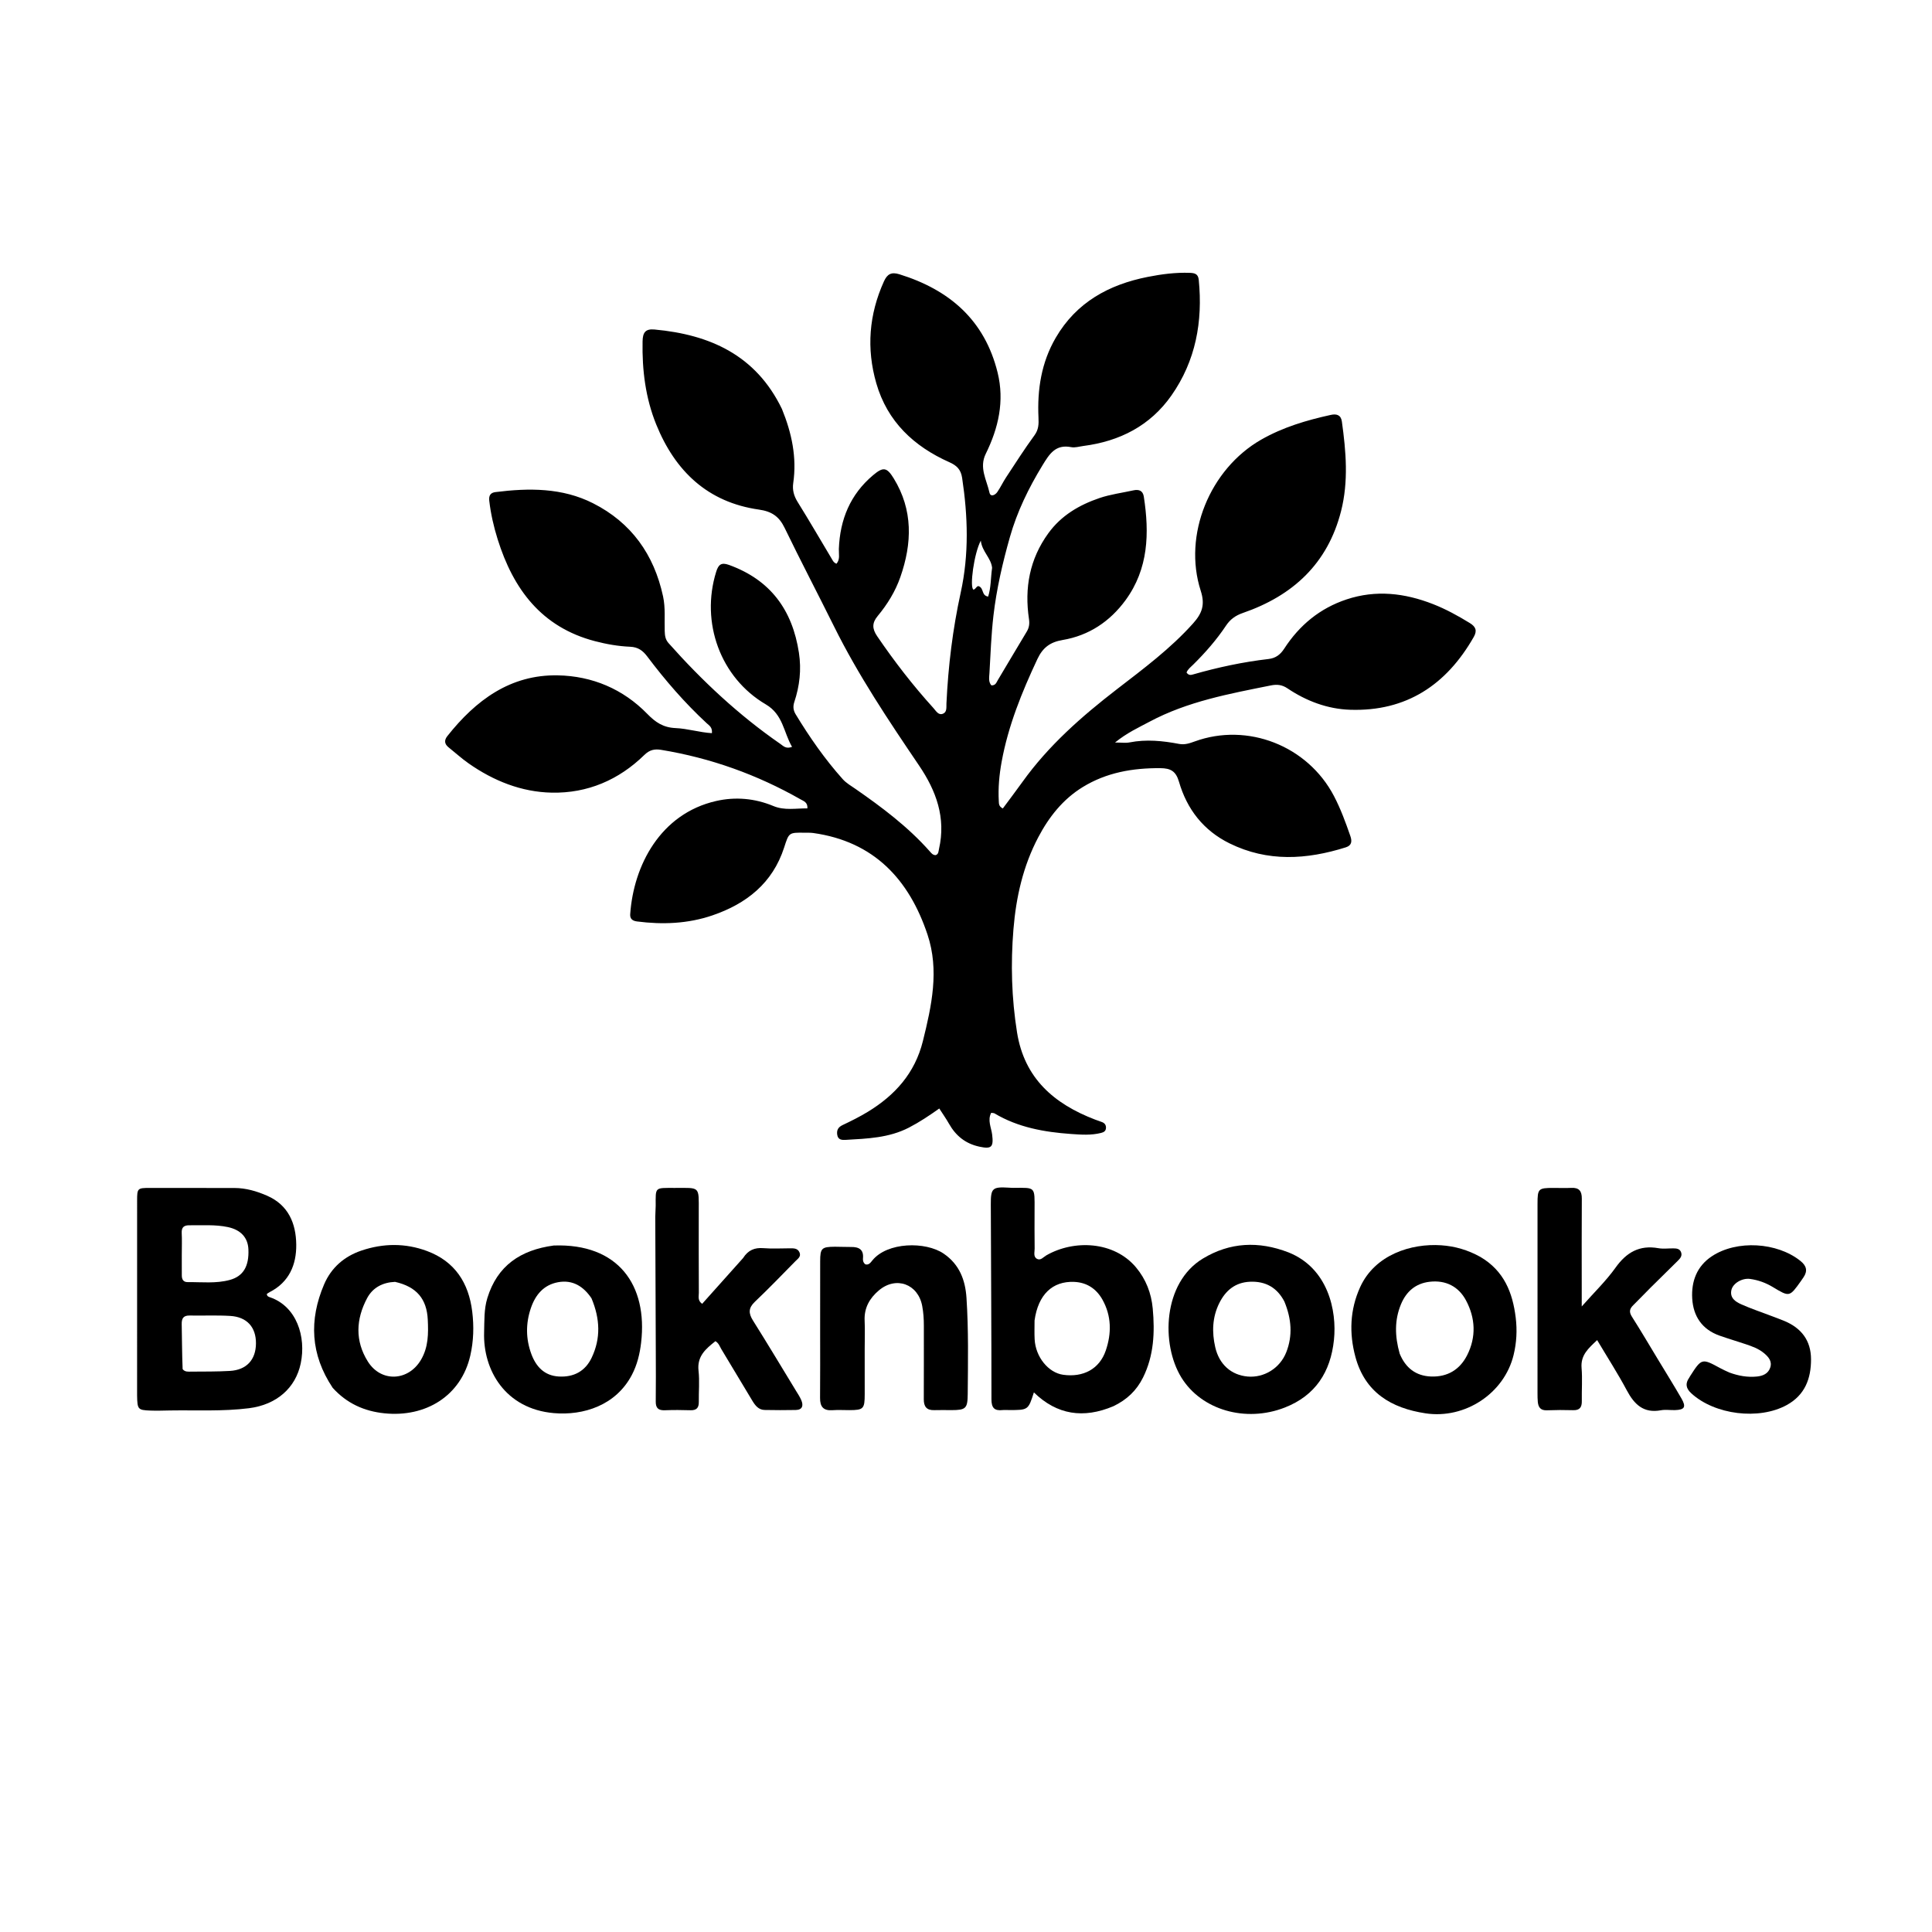
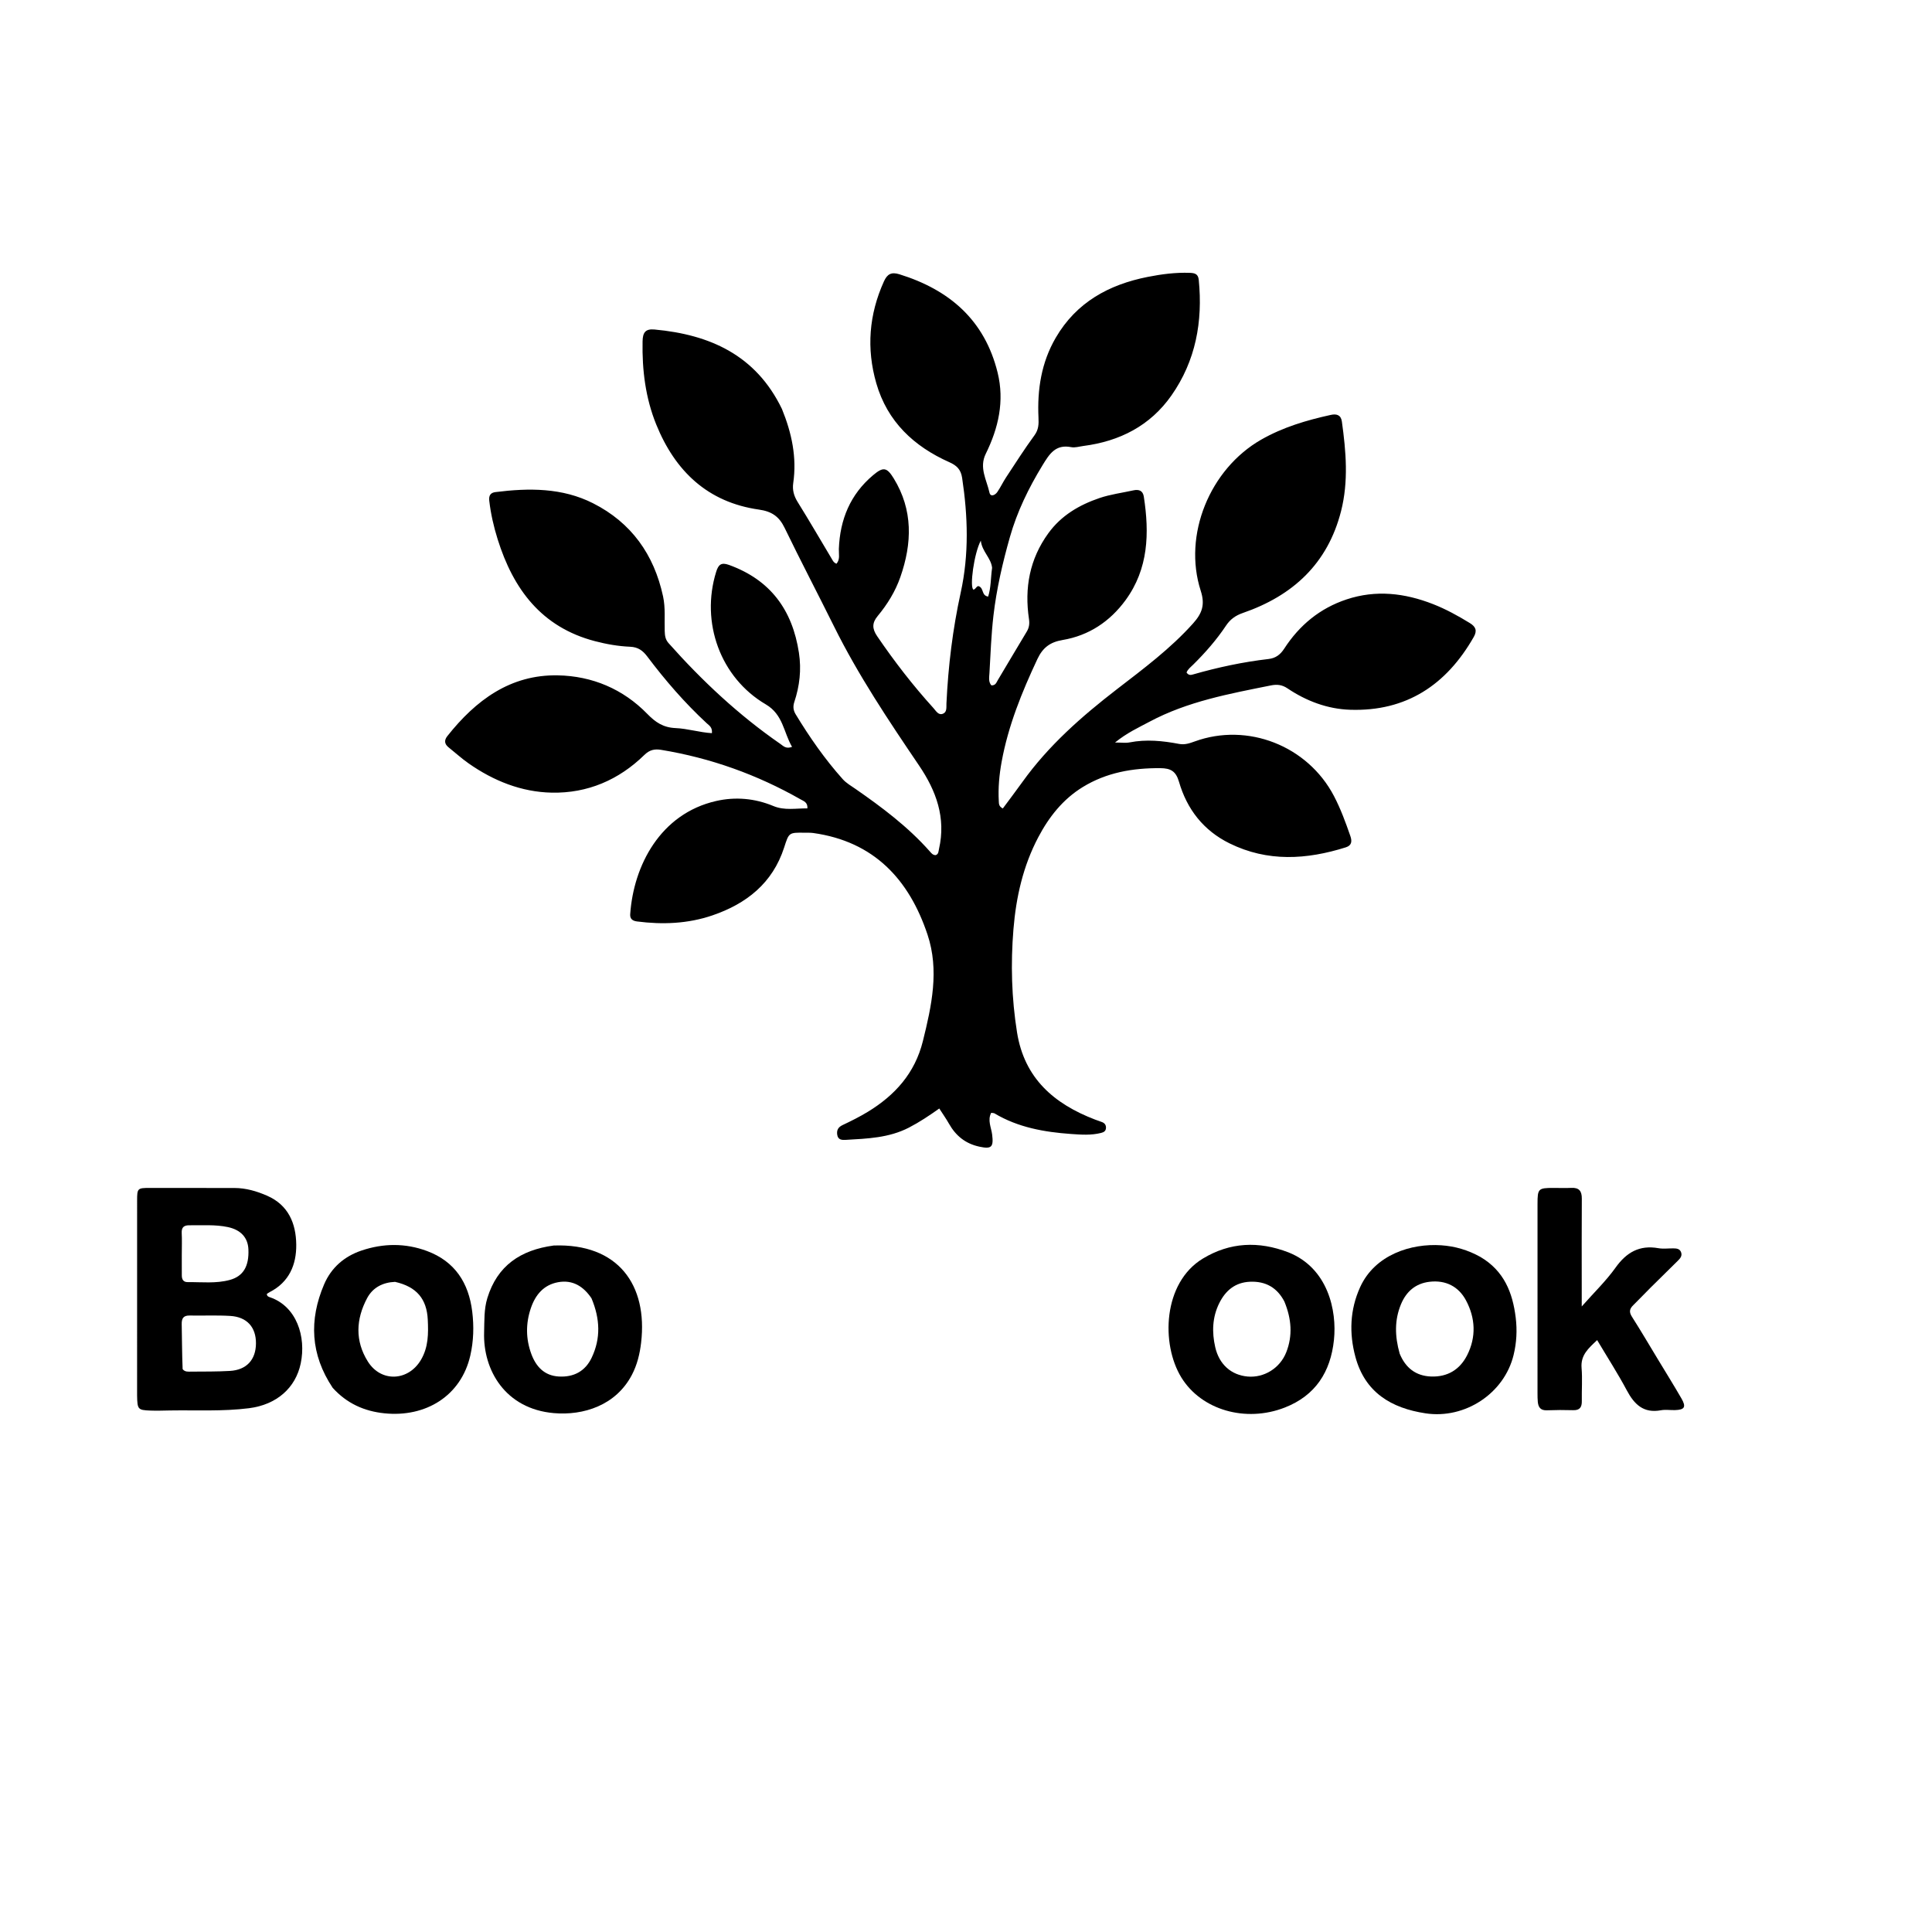
<svg xmlns="http://www.w3.org/2000/svg" version="1.1" id="Layer_1" x="0px" y="0px" width="100%" viewBox="0 0 1024 1024" enable-background="new 0 0 1024 1024" xml:space="preserve">
  <path fill="#000000" opacity="1" stroke="none" d=" M414.442,216.754   C419.687,229.621 422.397,242.481 420.427,256.066   C419.91,259.628 420.758,262.831 422.737,266.011   C428.896,275.908 434.753,285.992 440.733,295.999   C441.323,296.986 441.732,298.135 443.34,298.794   C445.383,296.477 444.513,293.571 444.612,290.933   C445.196,275.374 450.632,262.083 462.726,251.885   C468.065,247.383 469.995,247.549 473.674,253.529   C483.998,270.315 483.462,287.953 477.202,305.867   C474.539,313.486 470.328,320.315 465.188,326.501   C462.156,330.149 462.206,333.224 464.905,337.185   C474.019,350.562 483.878,363.329 494.756,375.307   C496.123,376.812 497.418,379.382 499.95,378.214   C501.999,377.269 501.543,374.773 501.636,372.805   C502.571,353.036 504.958,333.397 509.19,314.111   C513.657,293.751 513.009,273.599 509.941,253.245   C509.268,248.785 507.028,246.696 503.198,244.992   C484.347,236.602 470.32,223.457 464.463,203.161   C459.155,184.768 460.558,166.686 468.504,149.14   C470.274,145.232 472.447,144.049 476.703,145.369   C503.267,153.606 521.916,169.696 528.759,197.492   C532.482,212.613 529.185,226.907 522.474,240.52   C518.835,247.9 522.963,254.335 524.424,261.032   C524.996,263.652 527.472,262.413 528.601,260.78   C530.301,258.324 531.565,255.57 533.21,253.072   C538.155,245.562 542.99,237.966 548.295,230.716   C550.517,227.68 550.576,224.754 550.419,221.36   C549.726,206.468 551.924,192.152 559.551,179.038   C570.485,160.238 587.711,150.838 608.335,146.762   C615.661,145.314 623.093,144.337 630.627,144.616   C633.228,144.713 635.048,145.149 635.365,148.352   C637.555,170.453 633.757,191.248 620.881,209.614   C609.63,225.664 593.448,233.889 574.2,236.376   C572.056,236.654 569.795,237.399 567.771,237   C559.462,235.363 556.23,240.583 552.532,246.636   C545.19,258.652 539.07,271.236 535.262,284.674   C531.399,298.308 528.174,312.211 526.54,326.335   C525.375,336.405 525.011,346.57 524.428,356.7   C524.301,358.906 523.803,361.34 525.418,363.237   C527.672,363.417 528.125,361.7 528.838,360.517   C533.986,351.961 539.003,343.325 544.185,334.79   C545.49,332.64 545.744,330.553 545.383,328.133   C542.926,311.664 545.681,296.371 555.627,282.652   C562.483,273.195 572.049,267.62 582.752,263.977   C588.532,262.01 594.714,261.225 600.714,259.903   C603.602,259.267 605.746,260.005 606.243,263.211   C609.249,282.605 608.723,301.484 596.563,318.106   C588.285,329.421 577.097,336.876 563.204,339.212   C556.552,340.331 552.666,343.286 549.825,349.341   C541.596,366.881 534.356,384.71 530.871,403.867   C529.62,410.749 528.985,417.694 529.383,424.703   C529.458,426.022 529.37,427.411 531.516,428.504   C534.922,423.906 538.479,419.24 541.893,414.472   C555.719,395.159 573.313,379.71 591.972,365.315   C606.073,354.437 620.368,343.81 632.355,330.422   C637.081,325.145 638.829,320.609 636.421,313.148   C626.857,283.514 641.283,248.596 668.386,233.063   C679.951,226.435 692.478,222.737 705.355,219.908   C708.436,219.231 710.737,219.933 711.22,223.406   C713.428,239.269 714.804,255.146 710.782,270.939   C703.689,298.786 685.198,315.757 658.742,324.885   C654.884,326.216 652.057,328.227 649.827,331.577   C644.826,339.089 638.9,345.851 632.488,352.199   C631.136,353.537 629.496,354.749 628.896,356.459   C630.04,358.104 631.293,357.771 632.356,357.466   C645.474,353.71 658.775,350.861 672.337,349.29   C676.056,348.859 678.563,347.041 680.652,343.813   C688.683,331.406 699.534,322.406 713.71,317.698   C729.305,312.519 744.523,314.325 759.521,320.183   C766.375,322.861 772.777,326.395 779.04,330.235   C782.174,332.156 783.045,334.228 781.111,337.62   C766.615,363.032 745.328,377.184 715.552,376.188   C703.601,375.788 692.406,371.584 682.39,364.848   C679.546,362.935 676.909,362.618 673.537,363.297   C651.512,367.726 629.401,371.773 609.27,382.525   C603.425,385.647 597.357,388.386 590.984,393.551   C594.377,393.551 596.61,393.899 598.695,393.491   C607.533,391.762 616.258,392.634 624.957,394.294   C627.924,394.861 630.534,393.958 633.206,392.987   C661.268,382.779 693.08,395.276 707.013,421.888   C710.582,428.704 713.204,435.877 715.714,443.114   C716.675,445.883 716.474,448.107 713.326,449.099   C692.53,455.653 671.867,456.951 651.667,446.993   C637.863,440.189 629.104,428.899 624.892,414.366   C623.247,408.692 620.432,407.177 614.976,407.139   C600.373,407.037 586.463,409.433 573.869,417.164   C563.355,423.617 555.964,433.007 550.299,443.766   C542.27,459.011 538.547,475.413 537.145,492.527   C535.643,510.856 536.15,529.021 539.05,547.193   C542.945,571.597 558.727,585.105 580.445,593.417   C581.687,593.892 582.967,594.269 584.197,594.772   C585.564,595.33 586.28,596.365 586.188,597.892   C586.091,599.523 585.017,600.113 583.609,600.47   C578.343,601.804 572.995,601.411 567.697,601.035   C553.488,600.025 539.628,597.58 527.128,590.131   C526.739,589.899 526.181,589.951 525.352,589.811   C523.292,593.763 525.396,597.619 525.86,601.349   C526.687,608.002 525.53,609.143 519.124,607.763   C511.735,606.172 506.589,602.003 502.96,595.562   C501.501,592.973 499.768,590.537 497.835,587.528   C492.51,591.306 487.326,594.775 481.741,597.656   C471.134,603.129 459.699,603.49 448.253,604.156   C446.171,604.277 444.146,604.153 443.743,601.42   C443.38,598.964 444.258,597.413 446.617,596.295   C451.125,594.158 455.619,591.926 459.877,589.336   C474.332,580.542 484.908,568.853 489.144,551.82   C493.804,533.082 497.907,514.246 491.604,495.363   C481.824,466.064 463.176,446.019 431.05,441.515   C429.574,441.308 428.056,441.38 426.557,441.358   C418.014,441.228 418.175,441.284 415.601,449.227   C409.486,468.1 395.649,479.013 377.557,485.182   C364.566,489.612 351.173,490.133 337.624,488.386   C335.186,488.072 333.854,486.964 334.018,484.569   C335.787,458.776 349.972,431.294 379.547,424.55   C389.786,422.215 400.081,423.12 409.904,427.21   C415.853,429.687 421.882,428.378 427.935,428.466   C428.179,425.226 425.948,424.605 424.345,423.692   C401.274,410.558 376.658,401.754 350.445,397.44   C346.996,396.873 344.331,397.392 341.553,400.109   C327.961,413.402 311.372,420.499 292.454,420.121   C276.321,419.799 261.563,413.861 248.317,404.575   C244.644,402 241.309,398.944 237.793,396.141   C235.529,394.335 235.351,392.352 237.122,390.119   C252.145,371.173 270.477,357.455 295.699,357.948   C313.85,358.303 330.205,365.147 343.132,378.429   C347.39,382.804 351.516,385.618 358.044,385.896   C364.45,386.168 370.803,388.205 377.326,388.595   C377.675,385.477 375.852,384.516 374.59,383.348   C362.931,372.562 352.589,360.603 343.054,347.939   C340.704,344.819 338.176,342.965 334.004,342.789   C327.714,342.523 321.484,341.438 315.34,339.831   C287,332.42 272.042,312.272 263.759,285.797   C261.676,279.141 260.119,272.342 259.314,265.371   C258.988,262.544 260.088,261.137 262.58,260.823   C280.314,258.588 298.015,258.472 314.349,266.748   C334.597,277.006 346.643,293.874 351.434,316.083   C352.759,322.225 352.117,328.333 352.314,334.457   C352.391,336.838 352.618,338.919 354.358,340.877   C372.135,360.877 391.551,379.045 413.601,394.292   C415.142,395.358 416.562,397.102 419.8,395.855   C415.294,388.129 415.121,378.756 405.886,373.334   C381.761,359.169 371.254,329.873 379.583,303.077   C380.766,299.273 382.254,297.927 386.381,299.42   C408.352,307.372 419.99,323.274 423.451,346.005   C424.82,355.001 423.815,363.591 421.008,372.059   C420.186,374.542 420.47,376.543 421.765,378.67   C429.14,390.792 437.211,402.418 446.688,412.995   C448.536,415.057 451.089,416.517 453.407,418.125   C467.532,427.924 481.236,438.214 492.723,451.153   C493.584,452.122 494.391,453.283 495.979,453.234   C497.504,452.649 497.395,451.248 497.69,449.955   C501.453,433.46 496.225,419.179 487.115,405.732   C470.953,381.875 454.912,357.944 442.072,332.044   C433.415,314.583 424.353,297.321 415.865,279.78   C412.946,273.748 409.07,271.06 402.269,270.094   C375.088,266.234 357.831,249.711 347.81,224.971   C342.113,210.907 340.292,196.12 340.577,180.976   C340.665,176.301 342.009,174.192 346.909,174.643   C376.34,177.352 400.65,188.251 414.442,216.754  M525.833,300.947   C525.275,295.676 520.516,292.411 519.844,286.553   C516.273,293.15 513.782,311.437 515.964,312.518   C517.238,312.29 517.661,310.292 518.835,310.713   C521.568,311.88 520.122,315.633 523.729,316.203   C525.276,311.502 525.055,306.542 525.833,300.947  z" />
  <path fill="#000000" opacity="1" stroke="none" d=" M72.664,739.781   C72.666,705.019 72.666,670.727 72.673,636.435   C72.674,629.834 72.851,629.636 79.334,629.631   C94.316,629.62 109.299,629.62 124.281,629.66   C130.366,629.677 136.107,631.361 141.612,633.775   C152.848,638.705 156.877,648.424 157.016,659.632   C157.149,670.291 153.279,679.522 143.021,684.799   C142.449,685.094 141.927,685.487 141.442,685.796   C141.439,687.038 142.358,687.331 143.064,687.572   C157.197,692.389 162.381,708.46 159.375,722.709   C156.652,735.621 146.65,744.537 131.945,746.387   C118.036,748.136 104.065,747.348 90.118,747.571   C86.63,747.627 83.136,747.769 79.653,747.631   C73.089,747.373 72.812,747.004 72.664,739.781  M96.798,725.655   C97.989,727.245 99.773,727.001 101.384,726.989   C108.209,726.939 115.046,727.011 121.854,726.618   C130.662,726.111 135.6,720.709 135.666,712.081   C135.731,703.45 130.913,697.998 122.008,697.466   C114.871,697.04 107.69,697.383 100.531,697.254   C97.21,697.194 96.238,698.765 96.309,701.864   C96.483,709.52 96.445,717.181 96.798,725.655  M96.35,665.492   C96.357,668.983 96.384,672.475 96.362,675.966   C96.348,678.125 97.183,679.573 99.505,679.551   C106.957,679.479 114.474,680.394 121.814,678.388   C128.921,676.446 132.074,671.156 131.658,662.112   C131.371,655.856 127.5,651.809 120.795,650.382   C114.044,648.946 107.235,649.528 100.44,649.423   C97.586,649.378 96.146,650.417 96.31,653.532   C96.502,657.18 96.352,660.845 96.35,665.492  z" />
-   <path fill="#000000" opacity="1" stroke="none" d=" M590.077,745.341   C574.267,751.998 560.256,749.952 547.982,738.002   C544.976,747.371 544.976,747.371 534.79,747.355   C533.623,747.353 532.445,747.251 531.293,747.377   C526.988,747.846 525.49,746.105 525.49,741.679   C525.496,707.207 525.267,672.736 525.149,638.264   C525.12,629.729 526.017,628.97 534.733,629.488   C535.564,629.537 536.397,629.602 537.229,629.597   C548.964,629.519 548.38,628.814 548.343,641.271   C548.323,648.102 548.296,654.935 548.382,661.766   C548.406,663.67 547.533,666.129 549.695,667.247   C551.59,668.227 553.025,666.259 554.554,665.38   C569.296,656.901 590.466,657.871 602.077,671.701   C607.39,678.029 610.228,685.445 610.973,693.541   C612.127,706.089 611.605,718.474 605.835,730.109   C602.44,736.957 597.276,741.912 590.077,745.341  M548.337,699.877   C548.343,703.207 548.205,706.545 548.381,709.866   C548.879,719.217 555.625,727.54 563.458,728.652   C574.118,730.165 582.728,725.628 586.082,715.814   C589.187,706.725 589.166,697.452 584.286,688.783   C581.049,683.034 575.984,679.705 569.326,679.429   C557.838,678.953 550.247,686.138 548.337,699.877  z" />
  <path fill="#000000" opacity="1" stroke="none" d=" M878.674,720.391   C882.998,727.54 887.221,734.326 891.218,741.243   C893.812,745.734 892.885,747.236 887.791,747.381   C885.294,747.452 882.725,747.024 880.308,747.472   C871.149,749.168 866.238,744.415 862.253,736.938   C857.498,728.019 852.003,719.494 846.521,710.28   C841.946,714.611 837.695,718.191 838.271,725.063   C838.755,730.852 838.29,736.716 838.396,742.545   C838.455,745.813 837.357,747.536 833.797,747.429   C829.145,747.29 824.481,747.308 819.831,747.486   C816.556,747.612 815.329,745.881 815.067,743.023   C814.93,741.534 814.915,740.03 814.914,738.533   C814.909,705.051 814.907,671.569 814.92,638.087   C814.923,630.002 815.316,629.631 823.34,629.624   C826.505,629.622 829.677,629.759 832.833,629.601   C836.959,629.394 838.423,631.286 838.395,635.29   C838.285,651.114 838.352,666.94 838.353,682.765   C838.353,685.57 838.353,688.375 838.353,692.441   C844.895,685.037 851.241,678.925 856.274,671.876   C862.077,663.749 868.955,659.793 878.971,661.564   C881.557,662.021 884.29,661.636 886.955,661.665   C888.669,661.684 890.371,661.852 891.037,663.804   C891.684,665.7 890.499,667.016 889.321,668.191   C884.486,673.013 879.579,677.763 874.736,682.577   C871.666,685.63 868.708,688.796 865.612,691.821   C863.653,693.736 863.378,695.425 864.963,697.906   C869.623,705.199 873.993,712.678 878.674,720.391  z" />
-   <path fill="#000000" opacity="1" stroke="none" d=" M393.85,666.792   C396.534,662.572 399.99,661.172 404.636,661.55   C409.268,661.927 413.956,661.636 418.619,661.632   C420.64,661.631 422.754,661.512 423.75,663.798   C424.725,666.035 422.853,667.163 421.638,668.398   C414.518,675.638 407.476,682.966 400.113,689.953   C396.639,693.25 396.67,696.048 399.092,699.901   C406.797,712.159 414.241,724.582 421.772,736.951   C422.81,738.656 423.952,740.333 424.717,742.16   C425.903,744.994 425.338,747.245 421.761,747.324   C416.268,747.446 410.769,747.413 405.275,747.312   C402.037,747.253 400.272,744.928 398.779,742.457   C393.271,733.34 387.819,724.189 382.319,715.067   C381.477,713.669 381.031,711.973 379.202,710.847   C374.137,714.874 369.35,718.766 370.24,726.576   C370.859,732.002 370.284,737.556 370.38,743.051   C370.436,746.241 369.102,747.563 365.887,747.456   C361.395,747.306 356.889,747.284 352.399,747.465   C349.012,747.601 347.52,746.353 347.562,742.87   C347.667,734.05 347.615,725.228 347.584,716.407   C347.499,692.612 347.387,668.818 347.307,645.024   C347.301,643.031 347.534,641.037 347.53,639.044   C347.508,628.973 346.897,629.631 357.642,629.625   C371.227,629.617 370.373,628.491 370.356,642.272   C370.337,656.596 370.33,670.919 370.399,685.242   C370.408,687.105 369.635,689.286 372.16,691.049   C379.3,683.065 386.452,675.067 393.85,666.792  z" />
  <path fill="#000000" opacity="1" stroke="none" d=" M682.95,663.802   C703.848,672.135 708.668,694.612 707.017,710.228   C705.234,727.098 697.279,739.667 680.935,746.04   C660.235,754.11 636.763,747.381 626.129,730.073   C615.278,712.413 616.299,679.892 637.577,667.051   C651.88,658.419 667.05,657.663 682.95,663.802  M680.75,689.839   C676.902,682.447 670.795,678.985 662.492,679.351   C654.677,679.696 649.57,683.992 646.235,690.696   C642.517,698.169 642.293,706.109 644.096,714.022   C646.2,723.26 652.656,728.823 661.279,729.594   C669.891,730.363 678.415,725.238 681.761,716.691   C685.176,707.967 684.581,699.151 680.75,689.839  z" />
  <path fill="#000000" opacity="1" stroke="none" d=" M784.642,666.202   C797.162,673.559 801.738,685.103 803.358,698.368   C804.172,705.033 803.825,711.624 802.245,718.141   C797.289,738.581 776.438,752.253 755.561,749.094   C737.27,746.327 723.469,737.942 718.404,719.205   C715.033,706.735 715.442,694.181 720.931,682.155   C728.753,665.016 747.951,658.923 763.901,660.029   C771.098,660.527 777.968,662.474 784.642,666.202  M741.859,717.451   C744.916,724.927 750.36,729.293 758.525,729.581   C767.145,729.885 773.684,725.99 777.57,718.372   C782.533,708.645 782.005,698.542 776.98,689.179   C773.091,681.933 766.338,678.377 757.768,679.358   C750.236,680.221 745.307,684.593 742.521,691.349   C739.107,699.632 739.229,708.164 741.859,717.451  z" />
  <path fill="#000000" opacity="1" stroke="none" d=" M176.336,735.584   C164.549,717.917 163.713,699.584 171.791,680.731   C175.578,671.892 182.458,665.903 191.592,662.821   C203.148,658.922 214.838,658.803 226.297,663.058   C241.109,668.558 248.433,679.951 250.294,695.204   C251.245,702.995 251.027,710.793 249.27,718.474   C244.376,739.86 225.64,751.346 203.728,749.079   C193.077,747.977 183.86,743.886 176.336,735.584  M209.388,679.416   C202.928,679.676 197.596,682.384 194.584,688.038   C188.65,699.177 188.093,710.67 194.964,721.629   C201.977,732.816 216.444,732.093 223.131,720.722   C227.078,714.01 227.077,706.827 226.73,699.488   C226.209,688.494 220.862,682.006 209.388,679.416  z" />
  <path fill="#000000" opacity="1" stroke="none" d=" M293.476,660.147   C327.735,658.917 343.357,681.182 339.805,711.633   C339.107,717.615 337.709,723.396 334.886,728.767   C326.396,744.921 309.19,750.341 293.551,748.981   C267.801,746.741 255.978,726.161 256.587,706.228   C256.775,700.09 256.469,693.964 258.313,687.966   C263.593,670.794 275.913,662.523 293.476,660.147  M313.499,688.115   C309.257,681.798 303.503,678.18 295.772,679.604   C288.198,680.999 283.782,686.237 281.367,693.339   C278.589,701.506 278.67,709.714 281.647,717.72   C284.108,724.341 288.528,729.146 296.169,729.579   C304.081,730.028 310.17,726.814 313.599,719.608   C318.437,709.444 318.112,699.09 313.499,688.115  z" />
-   <path fill="#000000" opacity="1" stroke="none" d=" M458.308,715   C458.312,723.329 458.319,731.158 458.315,738.988   C458.311,746.714 457.662,747.383 450.185,747.4   C447.187,747.407 444.175,747.215 441.193,747.434   C436.383,747.788 434.609,745.541 434.651,740.949   C434.757,729.289 434.69,717.628 434.692,705.968   C434.694,693.475 434.672,680.981 434.707,668.488   C434.727,661.57 435.475,660.851 442.535,660.795   C445.365,660.773 448.198,660.969 451.027,660.927   C455.188,660.866 457.861,662.21 457.394,666.99   C457.278,668.18 457.594,669.314 458.675,670.133   C460.486,670.612 461.432,669.208 462.311,668.112   C470.246,658.223 490.597,657.923 500.157,664.446   C508.61,670.215 511.644,678.557 512.26,687.922   C513.373,704.874 513.052,721.875 512.912,738.858   C512.848,746.544 511.926,747.382 504.243,747.392   C501.244,747.396 498.243,747.293 495.248,747.403   C491.157,747.553 489.606,745.551 489.629,741.62   C489.702,728.628 489.637,715.634 489.661,702.641   C489.667,699.141 489.441,695.701 488.798,692.23   C486.634,680.542 474.966,676.223 465.83,683.929   C460.893,688.093 457.951,693.24 458.272,700.01   C458.501,704.83 458.31,709.67 458.308,715  z" />
-   <path fill="#000000" opacity="1" stroke="none" d=" M916.613,727.477   C921.579,729.29 926.31,730.078 931.201,729.589   C934.358,729.274 937.161,728.107 938.248,724.878   C939.387,721.494 937.338,719.183 934.939,717.183   C932.062,714.784 928.588,713.571 925.115,712.402   C920.545,710.864 915.911,709.511 911.368,707.902   C902.154,704.638 897.469,697.655 896.913,688.273   C896.372,679.158 899.359,671.105 907.35,665.823   C920.571,657.084 941.961,658.395 954.323,668.365   C957.479,670.91 958.196,673.594 955.903,676.984   C955.437,677.674 954.971,678.365 954.488,679.044   C948.49,687.461 948.464,687.501 939.659,682.18   C935.888,679.901 931.869,678.443 927.526,677.855   C923.387,677.294 918.418,680.168 917.658,683.831   C916.794,687.992 919.889,689.971 922.911,691.317   C928.066,693.614 933.443,695.417 938.725,697.431   C941.056,698.32 943.407,699.165 945.71,700.122   C954.747,703.878 959.864,710.497 959.883,720.445   C959.903,730.717 956.637,739.399 947.056,744.678   C932.309,752.804 908.855,749.881 896.439,738.499   C893.591,735.888 893.104,733.332 895.315,730.216   C895.507,729.946 895.635,729.631 895.815,729.351   C901.888,719.884 902.047,719.85 911.762,725.152   C913.222,725.948 914.747,726.626 916.613,727.477  z" />
</svg>